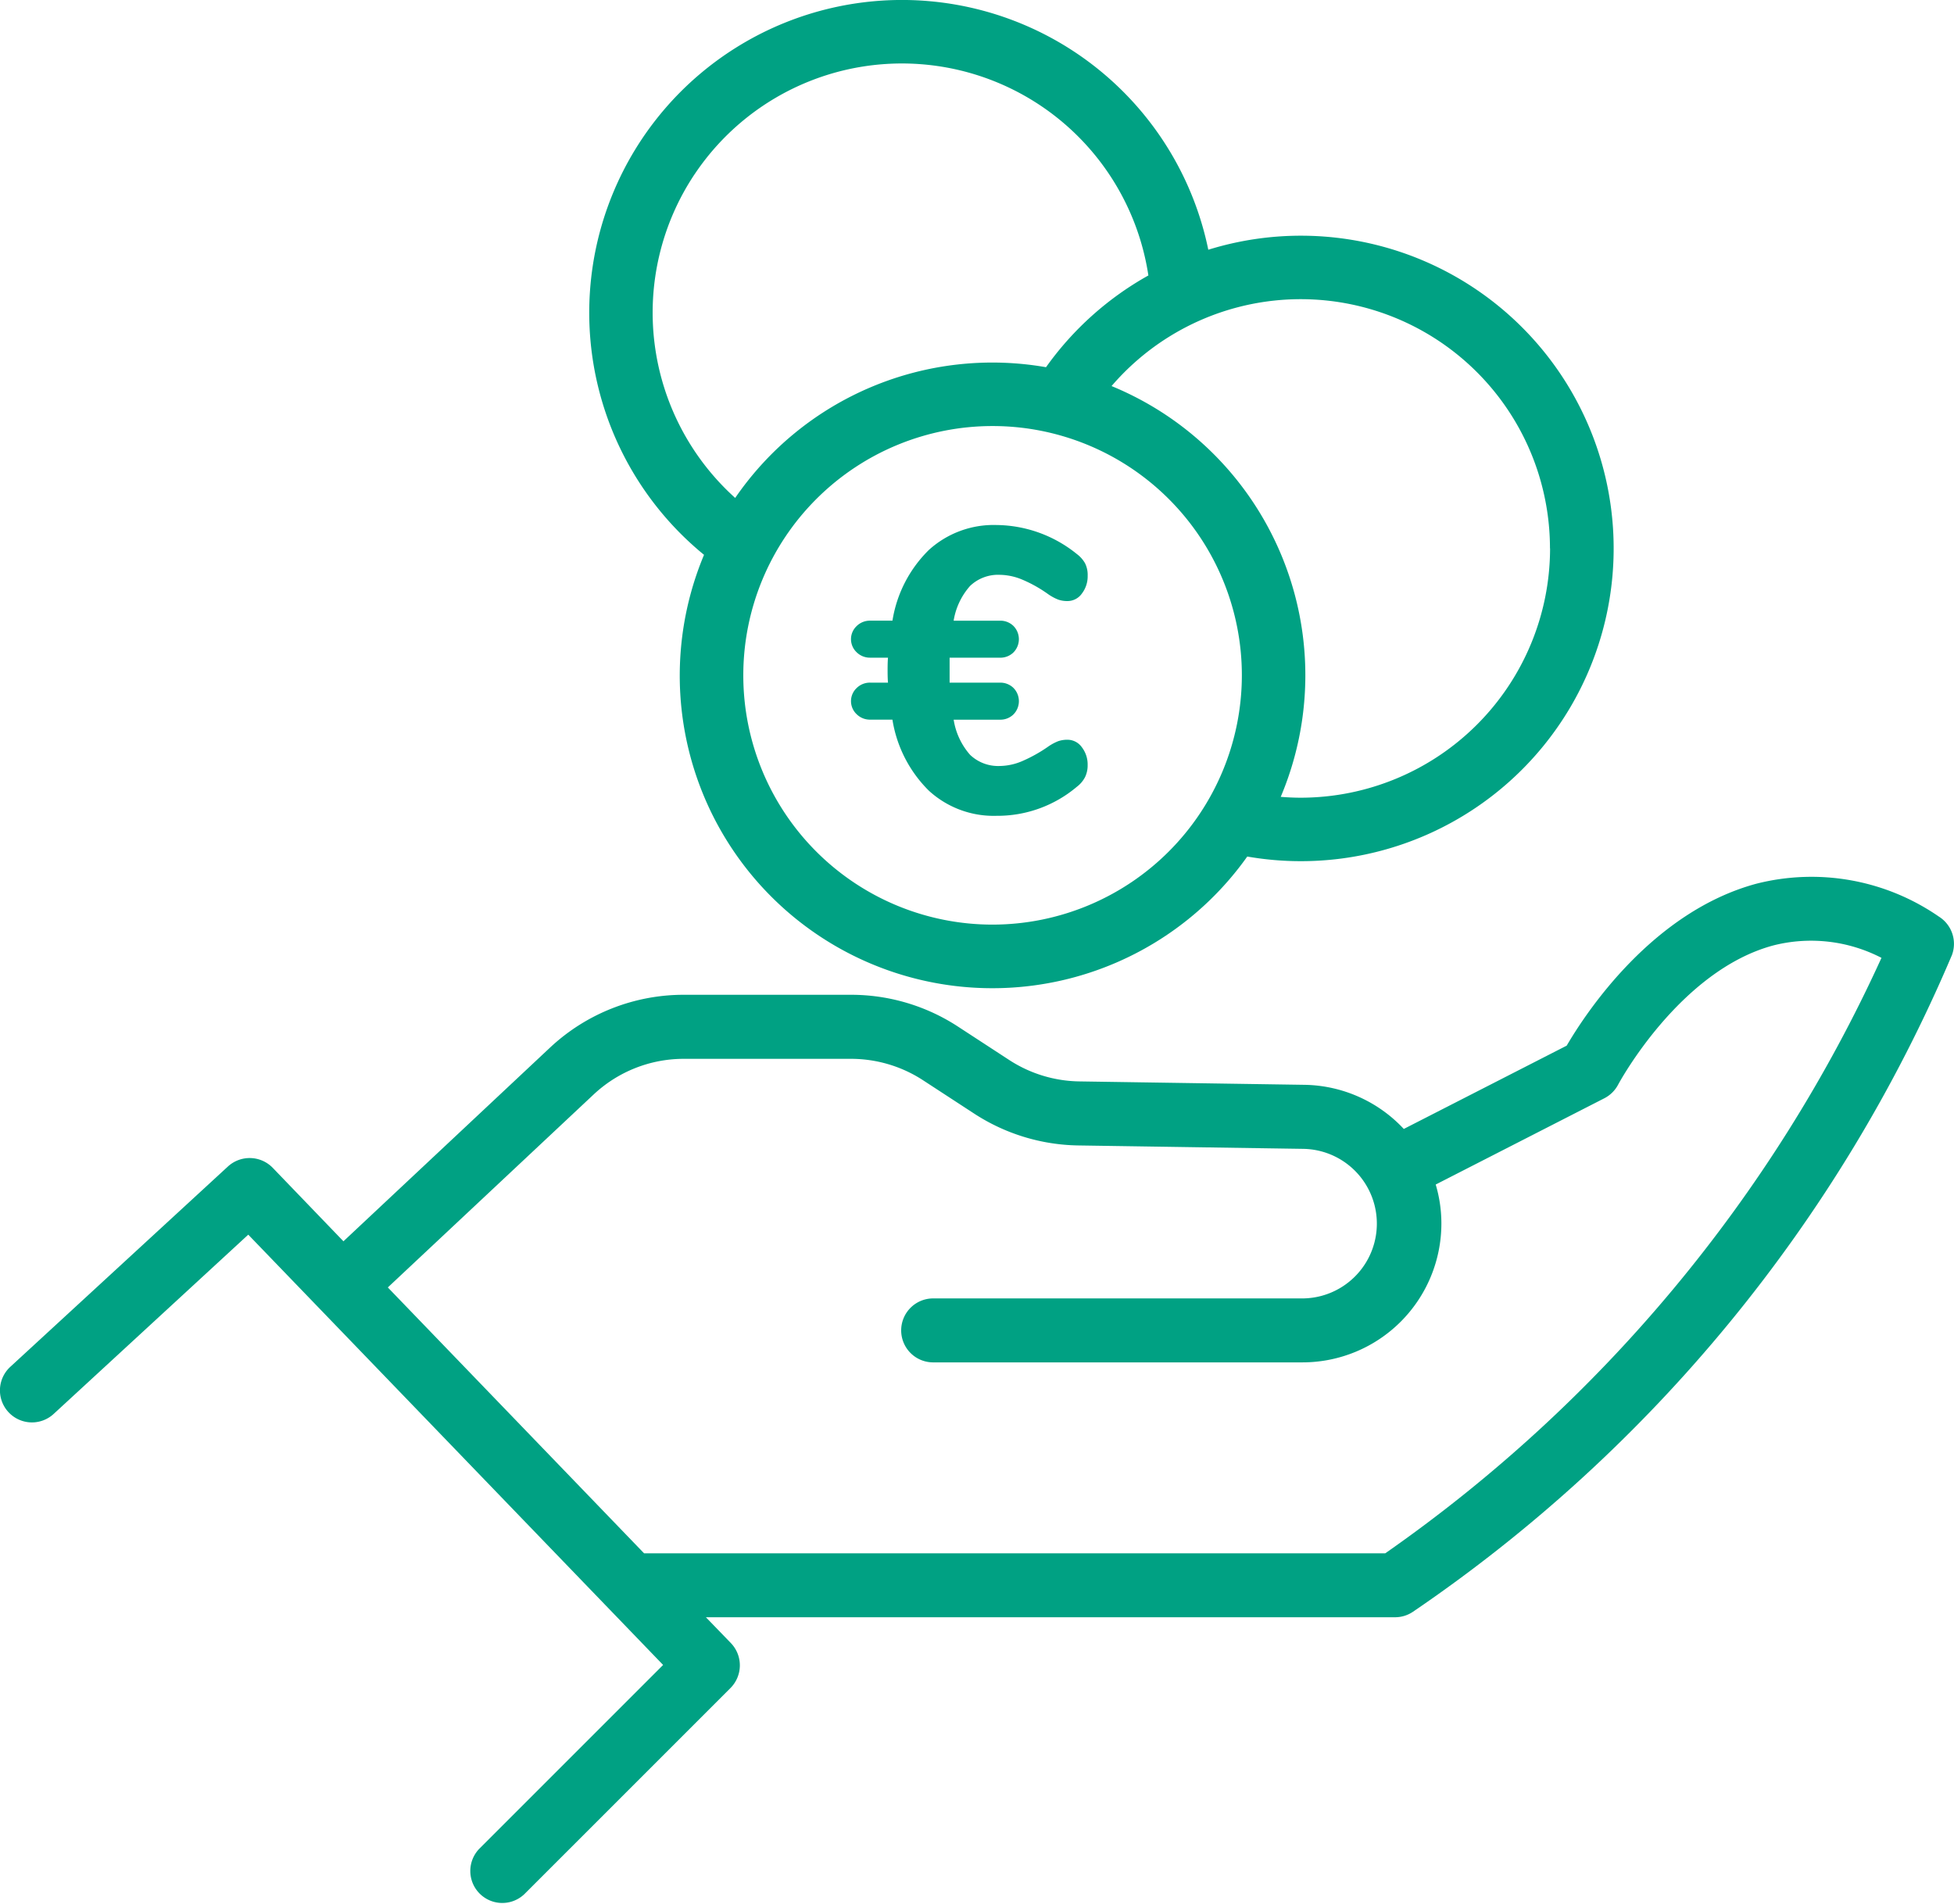
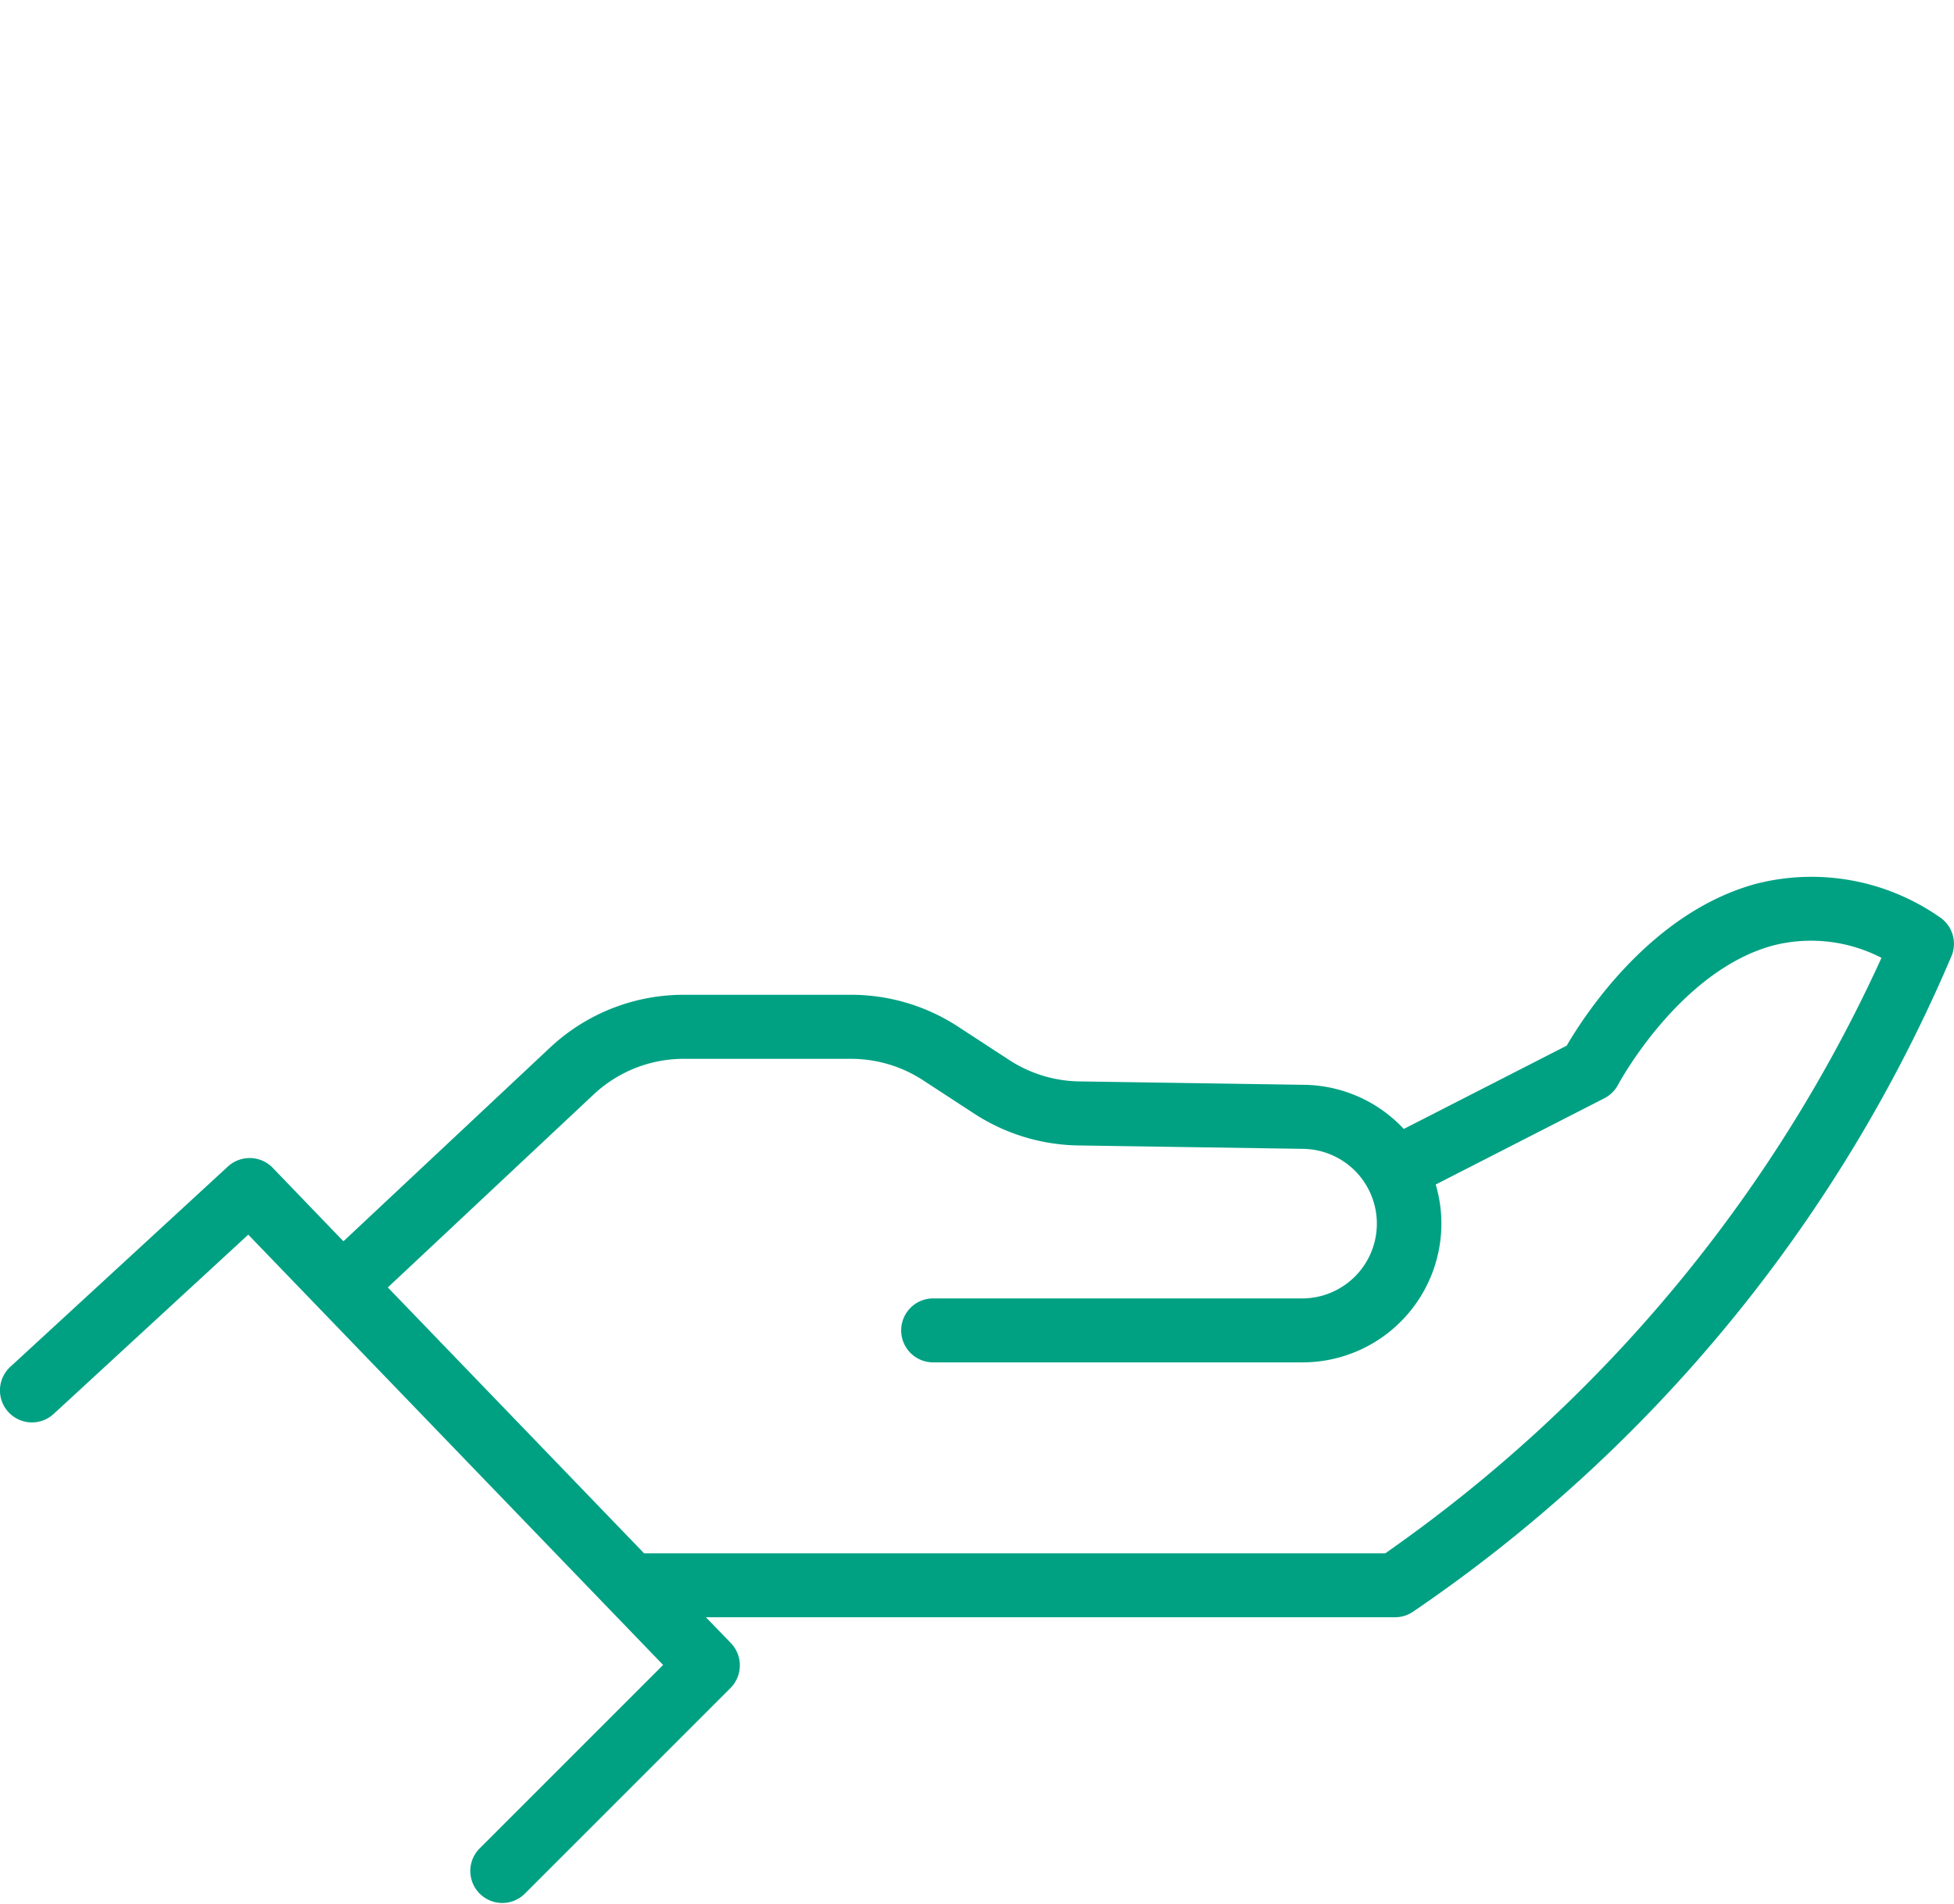
<svg xmlns="http://www.w3.org/2000/svg" width="82.9" height="80.762" viewBox="0 0 82.9 80.762">
  <g id="Group_1860" data-name="Group 1860" transform="translate(0 -13.238)">
    <g id="Group_1639" data-name="Group 1639">
      <path id="Path_1474" data-name="Path 1474" d="M82.266,132.817h0a9.5,9.5,0,0,0-7.752-1.4c-4.4,1.189-7.206,5.435-8.046,6.87l-6.911,3.534a5.883,5.883,0,0,0-4.2-1.872l-9.564-.145a5.6,5.6,0,0,1-2.979-.91l-2.168-1.414a8.3,8.3,0,0,0-4.547-1.351H29.017a8.294,8.294,0,0,0-5.692,2.251l-8.754,8.207-3-3.117a1.364,1.364,0,0,0-1.9-.057l-9.234,8.5a1.357,1.357,0,1,0,1.838,2l8.258-7.607,17.6,18.255-7.806,7.806a1.357,1.357,0,0,0,1.919,1.918l8.748-8.748a1.363,1.363,0,0,0,.018-1.9l-1.064-1.1H59.188a1.348,1.348,0,0,0,.756-.231,63.818,63.818,0,0,0,22.87-27.867,1.363,1.363,0,0,0-.549-1.623M58.772,159.825H27.326L16.454,148.545l8.727-8.182a5.59,5.59,0,0,1,3.836-1.517H36.1a5.6,5.6,0,0,1,3.064.911l2.168,1.414a8.317,8.317,0,0,0,4.42,1.35l9.564.145a3.173,3.173,0,0,1-.048,6.345H39.627a1.357,1.357,0,1,0,0,2.713H55.266a5.893,5.893,0,0,0,5.886-5.886,5.8,5.8,0,0,0-.241-1.659l7.156-3.66a1.37,1.37,0,0,0,.583-.577c.025-.048,2.6-4.835,6.578-5.905a6.5,6.5,0,0,1,4.595.525,62.274,62.274,0,0,1-21.052,25.262" transform="translate(0 -80.687)" fill="#00a183" />
-       <path id="Path_1475" data-name="Path 1475" d="M100.2,94.446a2.551,2.551,0,0,1,.939.2,5.653,5.653,0,0,1,1.11.623,2.066,2.066,0,0,0,.427.23,1.182,1.182,0,0,0,.393.06.745.745,0,0,0,.606-.316,1.2,1.2,0,0,0,.247-.759,1.106,1.106,0,0,0-.111-.529,1.3,1.3,0,0,0-.35-.393,5.5,5.5,0,0,0-3.4-1.229,4.089,4.089,0,0,0-2.876,1.058,5.39,5.39,0,0,0-1.545,3H94.7a.8.8,0,0,0-.58.23.764.764,0,0,0,0,1.11.8.8,0,0,0,.58.23h.751q-.017.171-.017.529t.017.53H94.7a.8.8,0,0,0-.58.23.763.763,0,0,0,0,1.109.8.8,0,0,0,.58.231h.939a5.438,5.438,0,0,0,1.545,3.013,4.07,4.07,0,0,0,2.876,1.067,5.221,5.221,0,0,0,3.4-1.229,1.228,1.228,0,0,0,.35-.41,1.131,1.131,0,0,0,.111-.512,1.2,1.2,0,0,0-.247-.76.746.746,0,0,0-.606-.316,1.182,1.182,0,0,0-.393.06,2.066,2.066,0,0,0-.427.23,6.223,6.223,0,0,1-1.118.623,2.48,2.48,0,0,1-.93.2,1.724,1.724,0,0,1-1.263-.47,2.93,2.93,0,0,1-.7-1.494H100.2a.792.792,0,0,0,.572-.222.8.8,0,0,0,0-1.127.793.793,0,0,0-.572-.222H98.065V97.962H100.2a.792.792,0,0,0,.572-.222.8.8,0,0,0,0-1.126.794.794,0,0,0-.572-.222H98.236a2.913,2.913,0,0,1,.7-1.477,1.724,1.724,0,0,1,1.263-.469" transform="translate(-57.777 -56.821)" fill="#00a183" />
-       <path id="Path_1476" data-name="Path 1476" d="M69.87,57.96a13.262,13.262,0,0,0,23.047,12.8,13.268,13.268,0,1,0-1.653-25.744A13.268,13.268,0,1,0,69.87,57.96M82.112,73.648A10.576,10.576,0,1,1,92.688,63.072,10.588,10.588,0,0,1,82.112,73.648m23.652-15.96A10.588,10.588,0,0,1,95.188,68.264c-.284,0-.568-.014-.851-.036A13.265,13.265,0,0,0,87.16,50.8a10.576,10.576,0,0,1,18.6,6.884M69.475,41.807a10.577,10.577,0,0,1,19.247,4.3A13.272,13.272,0,0,0,84.379,50a13.231,13.231,0,0,0-13.187,5.546,10.576,10.576,0,0,1-1.716-13.742" transform="translate(-40.001 -21.183)" fill="#00a183" />
    </g>
  </g>
</svg>